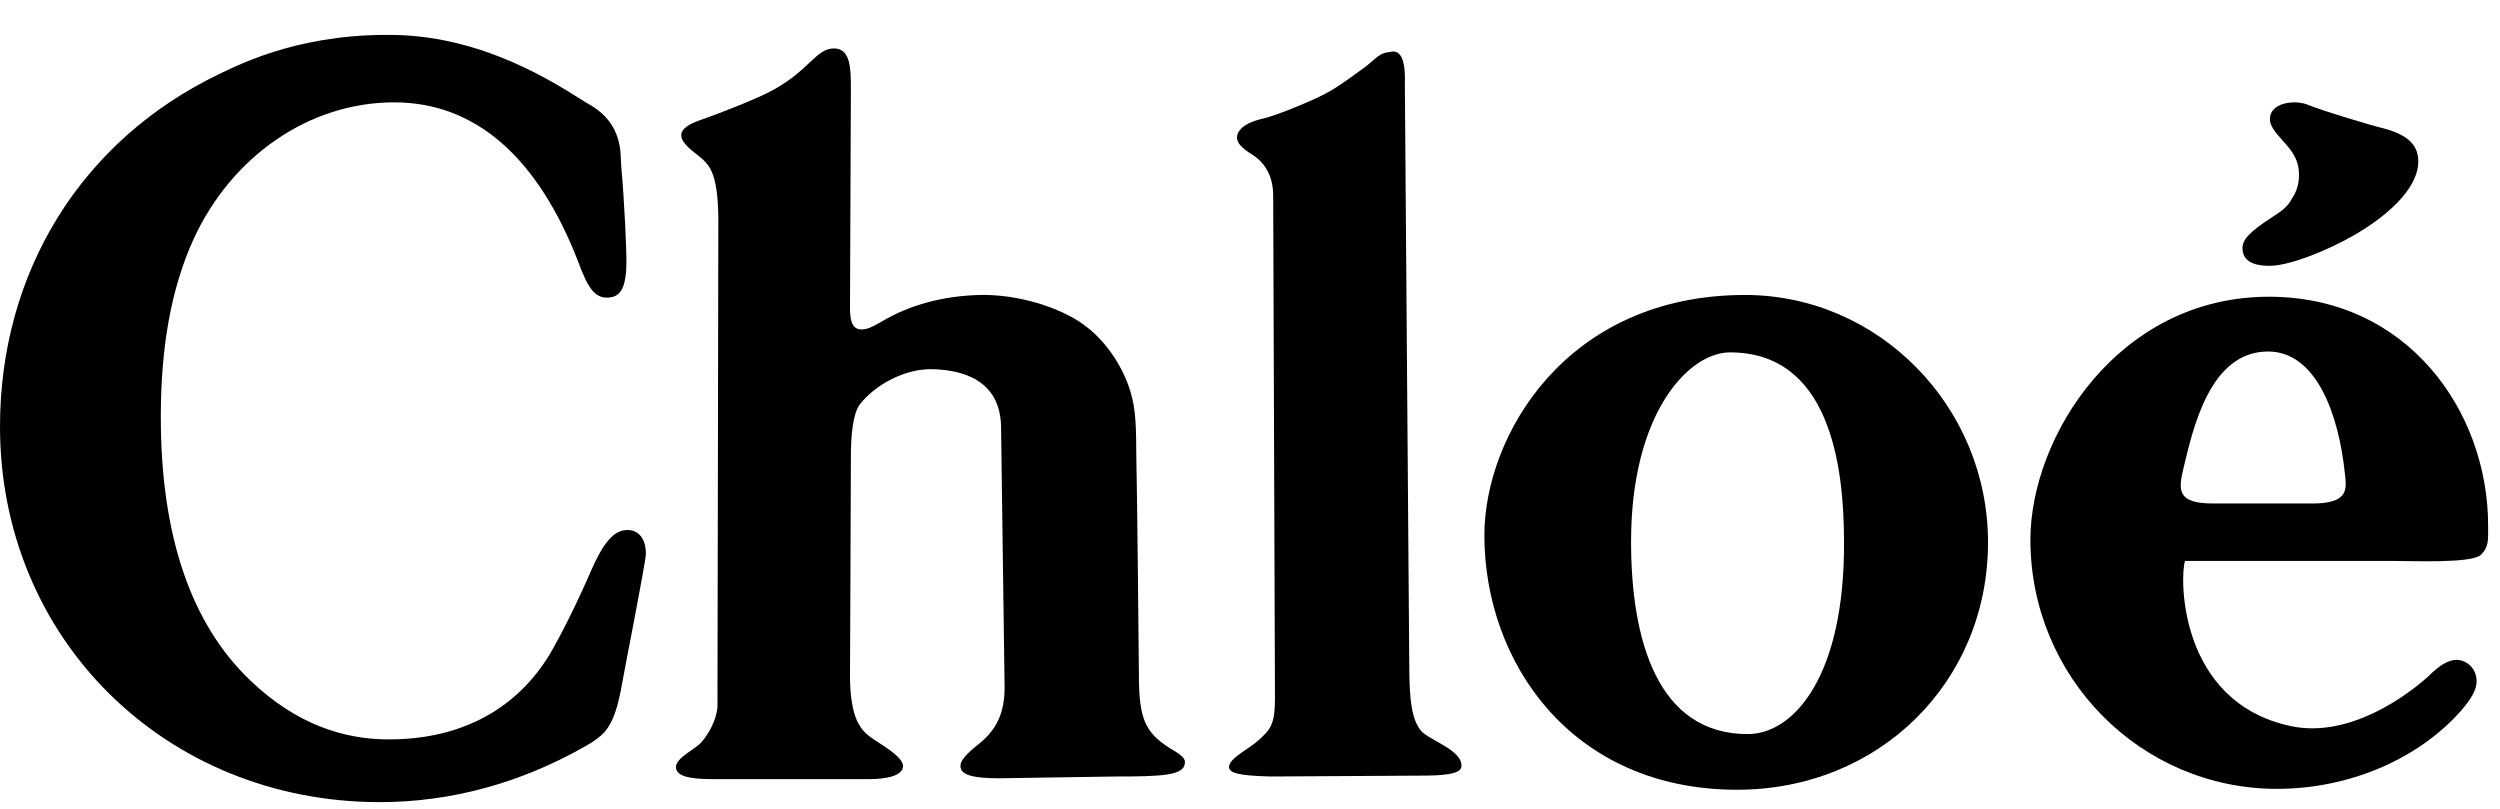
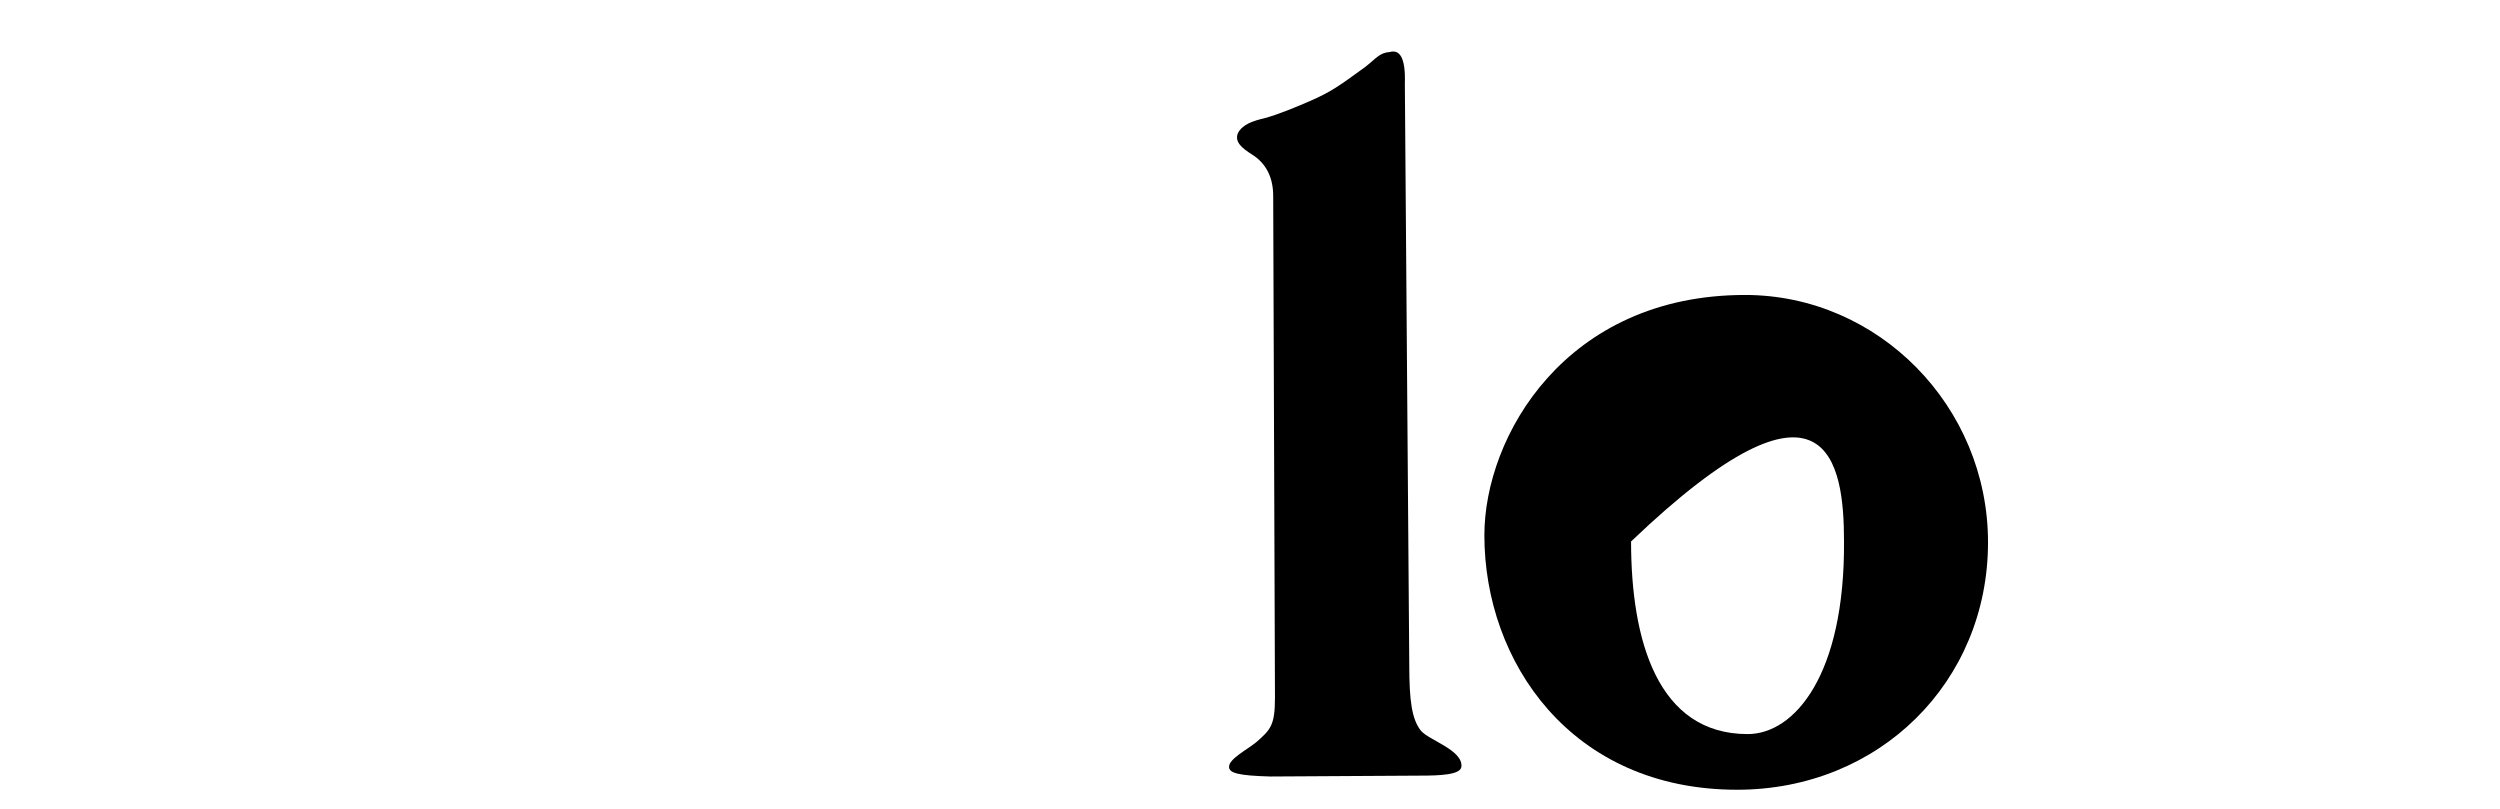
<svg xmlns="http://www.w3.org/2000/svg" width="68" height="22" viewBox="0 0 68 22" fill="none">
-   <path fill-rule="evenodd" clip-rule="evenodd" d="M10.575 20.112C13.362 20.112 14.54 18.477 14.948 17.804C15.261 17.276 15.693 16.41 16.078 15.521C16.414 14.752 16.703 14.416 17.063 14.416C17.376 14.416 17.568 14.656 17.568 15.065C17.568 15.281 16.967 18.309 16.943 18.477C16.799 19.294 16.679 19.631 16.439 19.919C16.318 20.04 16.174 20.16 15.91 20.304C14.179 21.289 12.281 21.818 10.334 21.818C4.494 21.818 0 17.372 0 11.604C0 7.398 2.211 3.817 5.96 2.015C6.657 1.678 8.339 0.861 10.935 0.957C13.53 1.078 15.501 2.544 16.054 2.856C16.967 3.385 16.871 4.226 16.895 4.49C16.991 5.548 17.039 6.797 17.039 7.086C17.039 7.807 16.895 8.095 16.511 8.095C16.198 8.095 16.006 7.879 15.742 7.158C14.636 4.274 12.93 2.784 10.719 2.784C8.412 2.784 6.297 4.25 5.263 6.509C4.662 7.831 4.374 9.417 4.374 11.34C4.374 14.56 5.191 16.963 6.801 18.501C8.051 19.703 9.349 20.112 10.575 20.112Z" fill="black" />
-   <path fill-rule="evenodd" clip-rule="evenodd" d="M23.144 2.423C23.144 2.928 23.12 8.263 23.12 8.384C23.12 8.792 23.216 8.96 23.432 8.96C23.576 8.96 23.696 8.912 23.985 8.744C24.754 8.287 25.667 8.047 26.652 8.023C27.686 7.999 28.839 8.36 29.488 8.84C30.017 9.225 30.45 9.826 30.69 10.474C30.858 10.955 30.906 11.316 30.906 12.301C30.93 13.166 30.978 18.333 30.978 18.333C30.978 19.559 31.147 19.919 31.82 20.352C32.156 20.544 32.252 20.64 32.228 20.761C32.204 21.097 31.579 21.121 30.329 21.121L27.181 21.169C26.436 21.169 26.124 21.073 26.124 20.833C26.124 20.688 26.268 20.52 26.628 20.232C27.109 19.847 27.325 19.391 27.325 18.694C27.325 18.573 27.229 11.604 27.229 11.604C27.205 10.33 26.172 10.066 25.379 10.042C24.61 10.018 23.793 10.474 23.384 11.003C23.192 11.268 23.144 11.868 23.144 12.445C23.144 13.238 23.12 18.237 23.12 18.381C23.12 18.934 23.192 19.343 23.312 19.607C23.432 19.847 23.528 19.967 23.913 20.208C24.369 20.496 24.562 20.688 24.562 20.833C24.562 21.097 24.129 21.193 23.624 21.193C23.528 21.193 19.515 21.193 19.395 21.193C18.698 21.193 18.385 21.097 18.385 20.857C18.409 20.592 18.89 20.4 19.082 20.184C19.274 19.967 19.491 19.583 19.515 19.222C19.515 18.958 19.539 5.884 19.539 5.884C19.515 4.634 19.274 4.466 18.986 4.226C18.698 4.01 18.529 3.841 18.529 3.673C18.529 3.553 18.649 3.409 18.986 3.289C19.611 3.072 20.644 2.664 21.029 2.447C22.038 1.895 22.206 1.294 22.711 1.318C23.144 1.342 23.144 1.895 23.144 2.423Z" fill="black" />
  <path fill-rule="evenodd" clip-rule="evenodd" d="M38.212 2.279C38.212 2.279 38.332 17.852 38.332 18.069C38.332 19.078 38.404 19.559 38.645 19.871C38.861 20.136 39.798 20.4 39.75 20.857C39.726 21.073 39.173 21.097 38.645 21.097C38.501 21.097 34.559 21.121 34.559 21.121C33.67 21.097 33.43 21.025 33.43 20.857C33.43 20.64 33.91 20.4 34.175 20.184C34.559 19.847 34.679 19.727 34.679 18.982C34.679 18.91 34.631 5.331 34.631 5.331C34.631 4.827 34.439 4.442 34.054 4.202C33.79 4.034 33.574 3.865 33.67 3.625C33.79 3.385 34.079 3.289 34.391 3.216C34.752 3.12 35.28 2.904 35.713 2.712C36.194 2.495 36.41 2.351 37.131 1.823C37.443 1.582 37.515 1.438 37.804 1.414C38.068 1.342 38.236 1.558 38.212 2.279Z" fill="black" />
-   <path fill-rule="evenodd" clip-rule="evenodd" d="M64.696 3.457C65.417 3.625 65.778 3.889 65.778 4.394C65.778 5.019 65.153 5.74 64.047 6.389C63.254 6.845 62.245 7.23 61.74 7.23C61.5 7.23 60.995 7.206 60.995 6.749C60.995 6.509 61.212 6.293 61.764 5.932C62.101 5.716 62.221 5.62 62.341 5.403C62.485 5.187 62.533 4.971 62.533 4.755C62.533 4.418 62.413 4.178 62.125 3.865C61.861 3.577 61.74 3.409 61.74 3.24C61.74 2.808 62.365 2.712 62.726 2.832C63.254 3.048 64.6 3.433 64.696 3.457Z" fill="black" />
-   <path fill-rule="evenodd" clip-rule="evenodd" d="M65.081 15.257C65.634 15.257 67.244 15.329 67.484 15.089C67.701 14.872 67.677 14.68 67.677 14.296C67.677 11.195 65.49 8.071 61.716 8.071C57.607 8.071 55.227 11.892 55.227 14.68C55.227 18.429 58.232 21.457 61.933 21.457C63.879 21.457 65.754 20.664 66.931 19.343C67.22 19.006 67.364 18.766 67.364 18.525C67.364 18.213 67.124 17.949 66.811 17.949C66.619 17.949 66.379 18.069 66.066 18.381C65.49 18.91 63.903 20.087 62.317 19.751C59.241 19.102 59.289 15.665 59.433 15.257C59.433 15.257 64.889 15.257 65.081 15.257ZM59.385 12.758C59.65 11.652 60.106 9.561 61.692 9.561C62.99 9.561 63.615 11.243 63.783 12.902C63.831 13.31 63.879 13.695 62.894 13.695C62.894 13.695 60.346 13.695 60.202 13.695C59.241 13.695 59.241 13.358 59.385 12.758Z" fill="black" />
-   <path fill-rule="evenodd" clip-rule="evenodd" d="M47.465 8.023C42.586 8.023 40.375 11.868 40.375 14.56C40.375 17.997 42.73 21.481 47.249 21.481C51.118 21.481 54.074 18.549 54.074 14.752C54.074 11.051 51.094 8.023 47.465 8.023ZM47.537 19.967C45.086 19.967 44.365 17.42 44.365 14.728C44.365 11.243 45.927 9.585 47.056 9.585C49.748 9.585 50.157 12.613 50.157 14.728C50.181 18.357 48.811 19.967 47.537 19.967Z" fill="black" />
+   <path fill-rule="evenodd" clip-rule="evenodd" d="M47.465 8.023C42.586 8.023 40.375 11.868 40.375 14.56C40.375 17.997 42.73 21.481 47.249 21.481C51.118 21.481 54.074 18.549 54.074 14.752C54.074 11.051 51.094 8.023 47.465 8.023ZM47.537 19.967C45.086 19.967 44.365 17.42 44.365 14.728C49.748 9.585 50.157 12.613 50.157 14.728C50.181 18.357 48.811 19.967 47.537 19.967Z" fill="black" />
</svg>